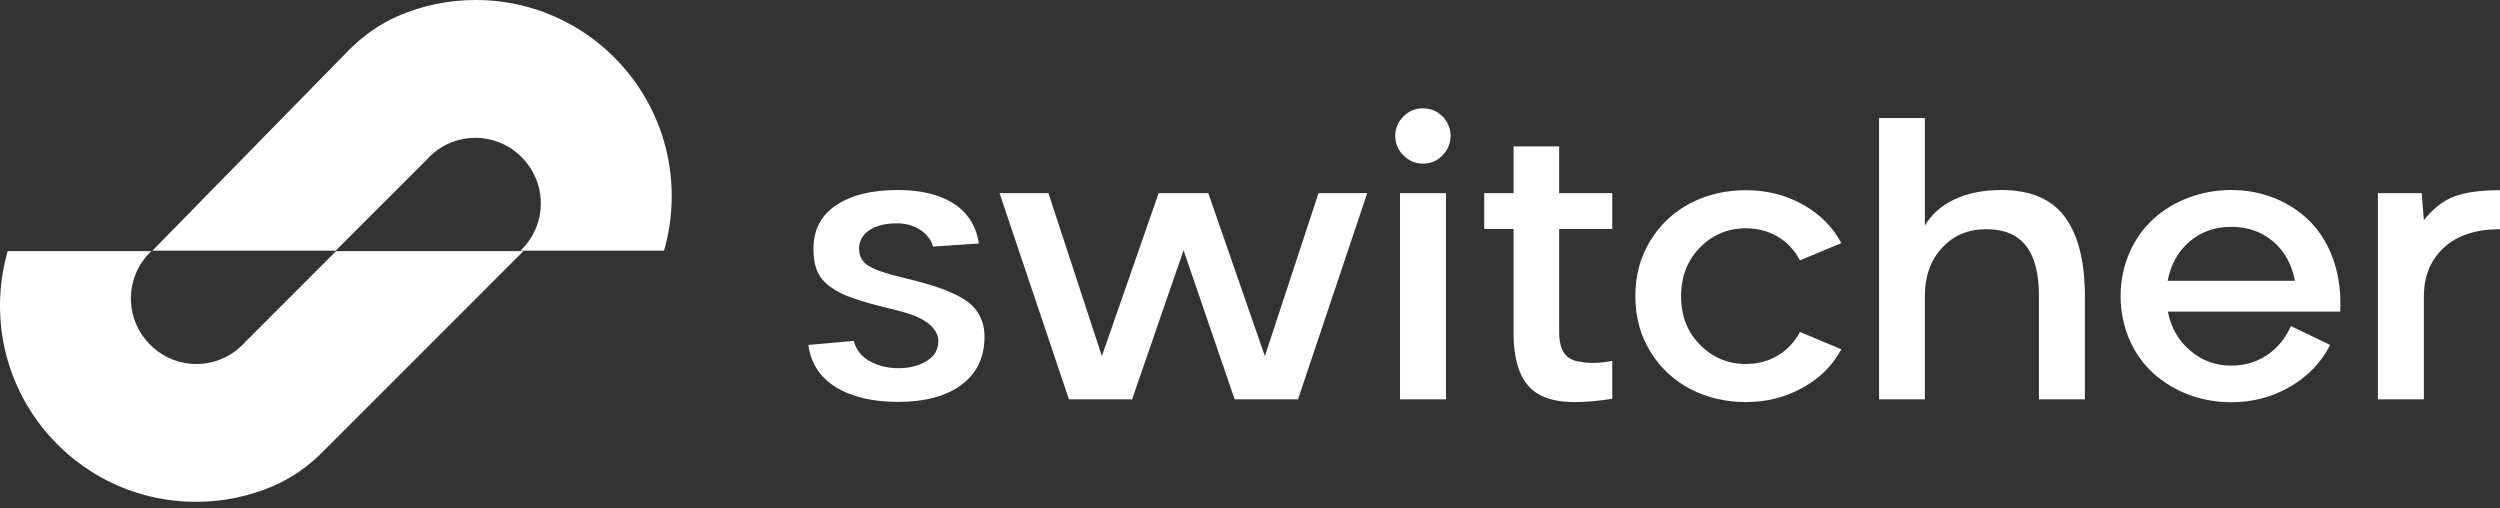
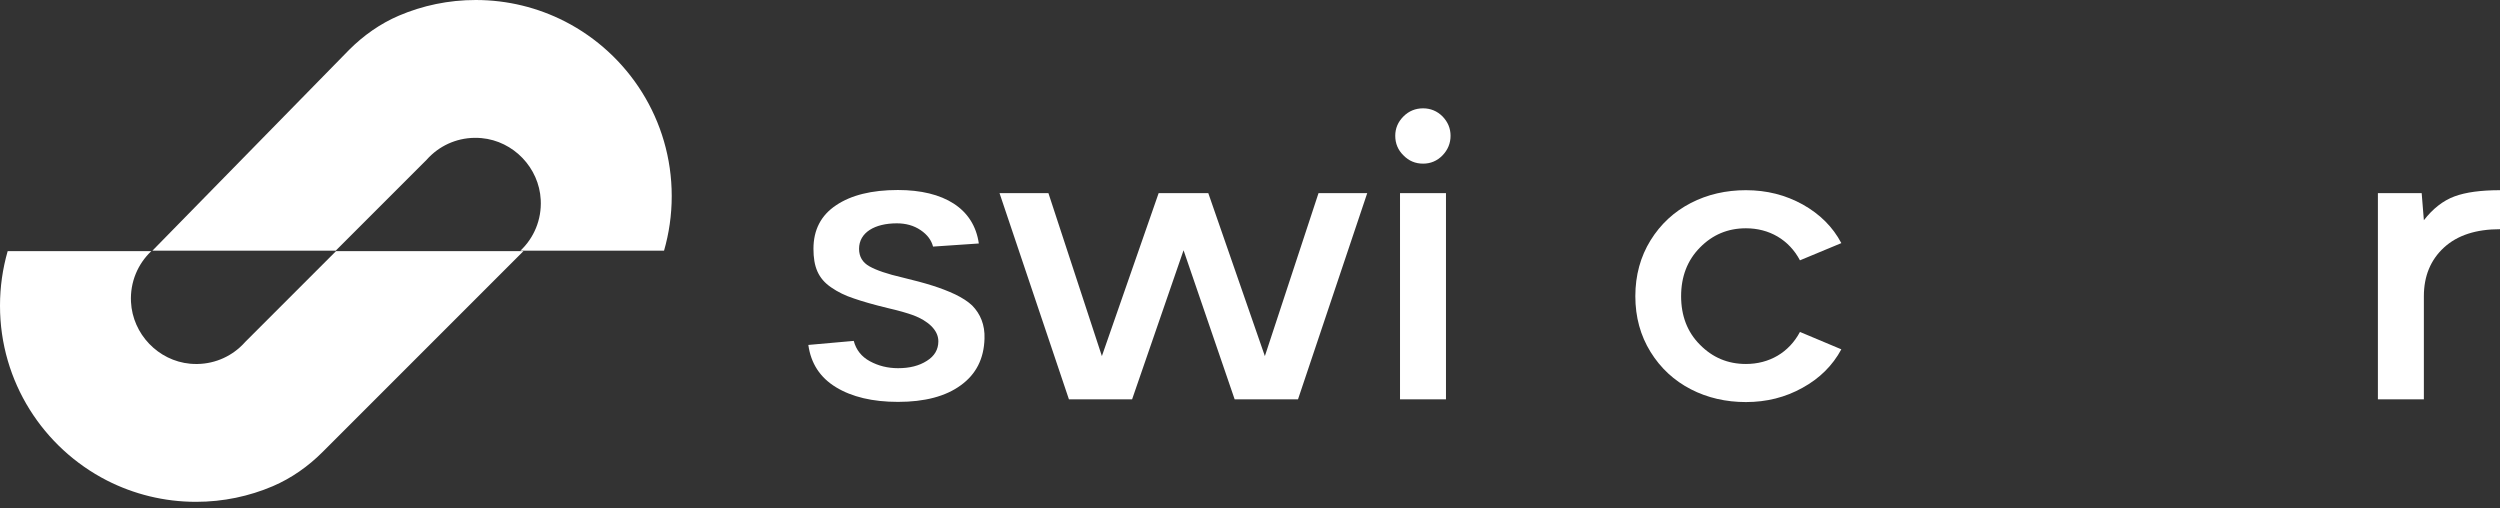
<svg xmlns="http://www.w3.org/2000/svg" width="300" height="61" viewBox="0 0 300 61" fill="none">
  <rect x="0" y="0" width="300" height="61" fill="#333333" stroke="none" />
  <path d="M80.607 23.535C80.607 25.805 80.283 28.002 79.685 30.082H62.447C64.052 28.569 65.01 26.391 64.888 23.981C64.693 20.13 61.624 16.927 57.785 16.573C55.485 16.365 53.368 17.146 51.818 18.544L51.781 18.58C51.568 18.77 51.366 18.977 51.177 19.191L40.285 30.082H18.288L41.902 5.974C43.623 4.253 45.63 2.837 47.864 1.879C50.695 0.671 53.813 0 57.084 0C60.934 0 64.571 0.927 67.787 2.569C75.396 6.468 80.607 14.395 80.607 23.529V23.535Z" fill="white" />
  <path d="M0 36.685C0 34.415 0.323 32.218 0.921 30.137H18.159C16.555 31.651 15.597 33.829 15.719 36.239C15.914 40.09 18.983 43.293 22.821 43.647C25.122 43.855 27.239 43.074 28.789 41.676L28.826 41.64C29.039 41.45 29.241 41.243 29.43 41.029L40.322 30.137H62.813L38.705 54.246C36.984 55.967 34.976 57.383 32.743 58.341C29.912 59.549 26.794 60.22 23.523 60.22C19.673 60.22 16.036 59.292 12.82 57.651C5.211 53.752 0 45.825 0 36.691V36.685Z" fill="white" />
  <path d="M117.459 29.218L111.965 29.591C111.767 28.822 111.284 28.163 110.471 27.613C109.658 27.064 108.713 26.8 107.614 26.8C104.977 26.8 103.087 27.899 103.087 29.855C103.087 30.8 103.505 31.503 104.34 31.965C105.153 32.426 106.493 32.887 108.317 33.305C111.13 33.986 112.888 34.514 114.624 35.327C115.481 35.744 116.162 36.184 116.668 36.667C117.635 37.656 118.206 38.974 118.14 40.645C118.074 43.04 117.129 44.908 115.305 46.226C113.481 47.567 110.954 48.226 107.768 48.226C104.713 48.226 102.23 47.633 100.318 46.468C98.406 45.303 97.308 43.611 97 41.392L102.45 40.908C102.736 41.985 103.373 42.798 104.384 43.348C105.395 43.897 106.515 44.183 107.768 44.183C109.152 44.183 110.295 43.897 111.218 43.304C112.141 42.732 112.602 41.941 112.602 40.952C112.602 39.568 111.306 38.491 109.658 37.854C108.823 37.546 107.79 37.261 106.559 36.975C104.823 36.557 103.461 36.162 102.45 35.81C101.439 35.48 100.538 35.041 99.747 34.492C98.165 33.415 97.615 31.986 97.615 29.855C97.615 27.591 98.516 25.833 100.34 24.625C102.142 23.416 104.603 22.801 107.746 22.801C113.262 22.801 116.866 25.02 117.459 29.218Z" fill="white" />
  <path d="M151.784 42.732L158.223 23.174H164.068L155.761 47.918H148.158L142.027 30.031L135.852 47.918H128.271L119.942 23.174H125.809L132.226 42.732L139.038 23.174H144.994L151.784 42.732Z" fill="white" />
  <path d="M170.77 19.637C169.847 19.637 169.056 19.307 168.419 18.648C167.76 18.01 167.43 17.219 167.43 16.296C167.43 15.395 167.76 14.626 168.419 13.967C169.056 13.33 169.847 13 170.77 13C171.671 13 172.462 13.33 173.1 13.967C173.737 14.626 174.067 15.395 174.067 16.296C174.067 17.197 173.737 17.988 173.1 18.648C172.462 19.307 171.671 19.637 170.77 19.637ZM168.002 47.918V23.174H173.517V47.918H168.002Z" fill="white" />
-   <path d="M181.626 23.174V17.571H187.098V23.174H193.471V27.482H187.098V39.788C187.098 42.051 187.867 43.216 189.647 43.413C190.724 43.633 191.998 43.589 193.471 43.304V47.852C191.844 48.116 190.35 48.248 188.966 48.248C186.307 48.248 184.439 47.567 183.318 46.204C182.197 44.864 181.626 42.776 181.626 39.985V27.482H178.11V23.174H181.626Z" fill="white" />
  <path d="M209.512 43.677C212.303 43.677 214.677 42.315 215.995 39.832L220.961 41.919C219.907 43.875 218.346 45.413 216.303 46.534C214.259 47.677 211.996 48.248 209.512 48.248C207.117 48.248 204.898 47.743 202.898 46.71C200.898 45.677 199.272 44.183 198.063 42.227C196.855 40.271 196.24 38.052 196.24 35.546C196.24 33.041 196.855 30.8 198.063 28.844C199.272 26.888 200.898 25.394 202.898 24.361C204.898 23.328 207.117 22.823 209.512 22.823C211.996 22.823 214.259 23.394 216.325 24.537C218.368 25.68 219.929 27.218 220.961 29.174L215.995 31.239C214.677 28.756 212.303 27.394 209.512 27.394C207.337 27.394 205.513 28.163 203.997 29.701C202.48 31.239 201.733 33.195 201.733 35.546C201.733 37.898 202.48 39.853 203.997 41.37C205.513 42.908 207.337 43.677 209.512 43.677Z" fill="white" />
-   <path d="M250.188 47.918H244.673V35.546C244.673 30.294 242.761 27.504 238.344 27.504C236.168 27.504 234.41 28.251 233.048 29.745C231.663 31.239 230.982 33.173 230.982 35.546V47.918H225.488V14.165H230.982V27.086C232.542 24.383 235.817 22.801 240.146 22.801C243.684 22.801 246.233 23.9 247.815 26.075C249.397 28.251 250.188 31.415 250.188 35.546V47.918Z" fill="white" />
-   <path d="M267.746 22.801C271.614 22.801 275.042 24.295 277.393 26.778C279.745 29.262 281.063 33.063 280.822 37.392H260.143C260.517 39.326 261.418 40.886 262.824 42.073C264.23 43.282 265.879 43.875 267.746 43.875C270.977 43.875 273.592 42.095 274.91 39.128L279.613 41.392C278.536 43.523 276.91 45.194 274.778 46.424C272.647 47.655 270.296 48.27 267.746 48.27C264.164 48.27 260.846 46.995 258.429 44.82C256.012 42.644 254.473 39.326 254.473 35.546C254.473 31.767 256.012 28.448 258.429 26.251C260.846 24.075 264.164 22.801 267.746 22.801ZM267.746 27.218C265.791 27.218 264.121 27.811 262.736 28.998C261.352 30.184 260.495 31.745 260.121 33.7H275.394C275.02 31.745 274.163 30.163 272.779 28.976C271.394 27.811 269.724 27.218 267.746 27.218Z" fill="white" />
  <path d="M285.348 47.918V23.174H290.601L290.864 26.427C291.941 25.042 293.172 24.075 294.534 23.57C295.896 23.065 297.72 22.823 300.006 22.823V27.504C297.127 27.504 294.886 28.229 293.281 29.701C291.677 31.173 290.864 33.129 290.864 35.546V47.918H285.348Z" fill="white" />
</svg>